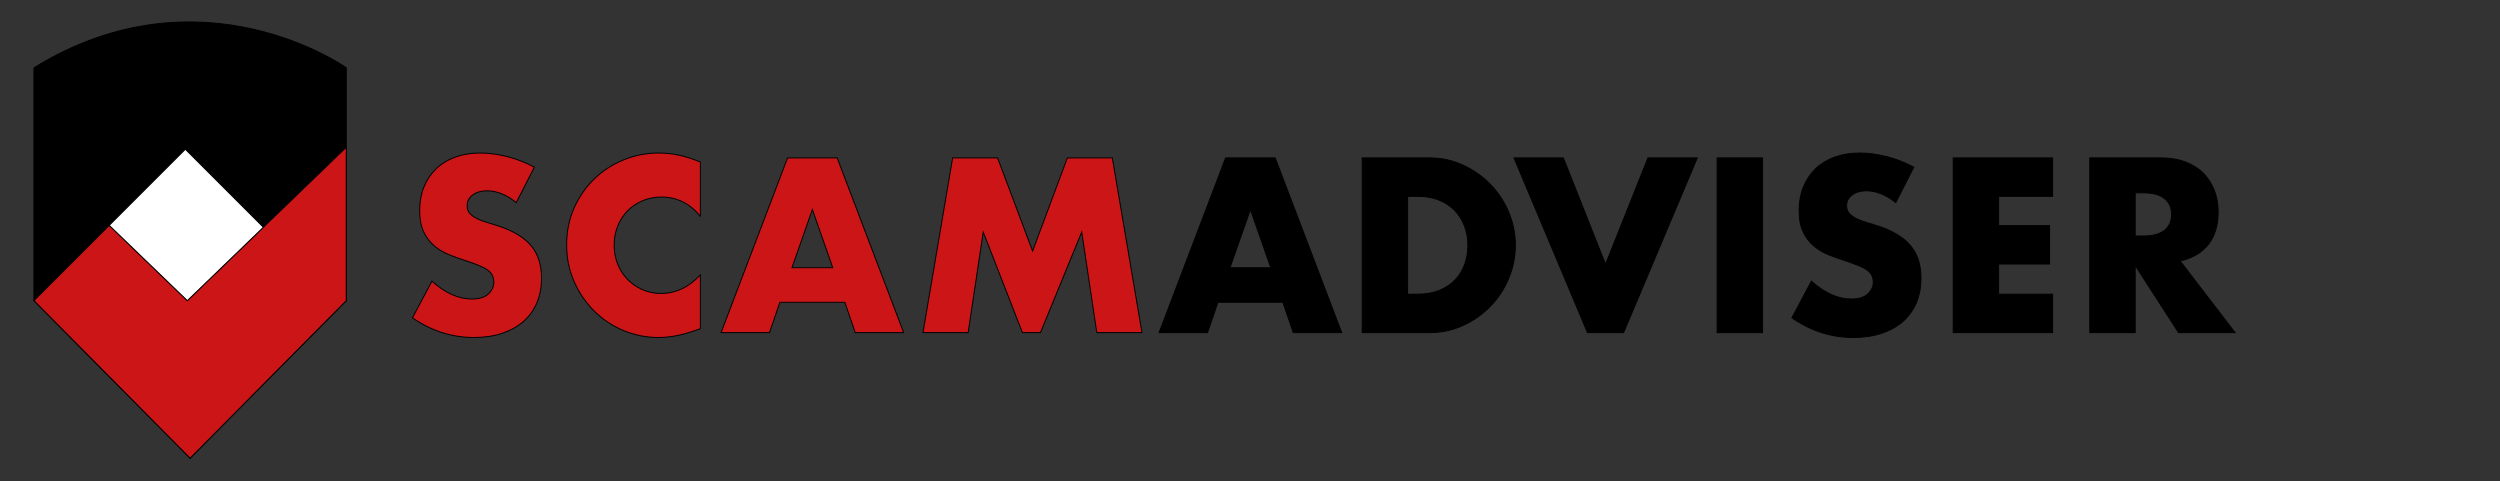
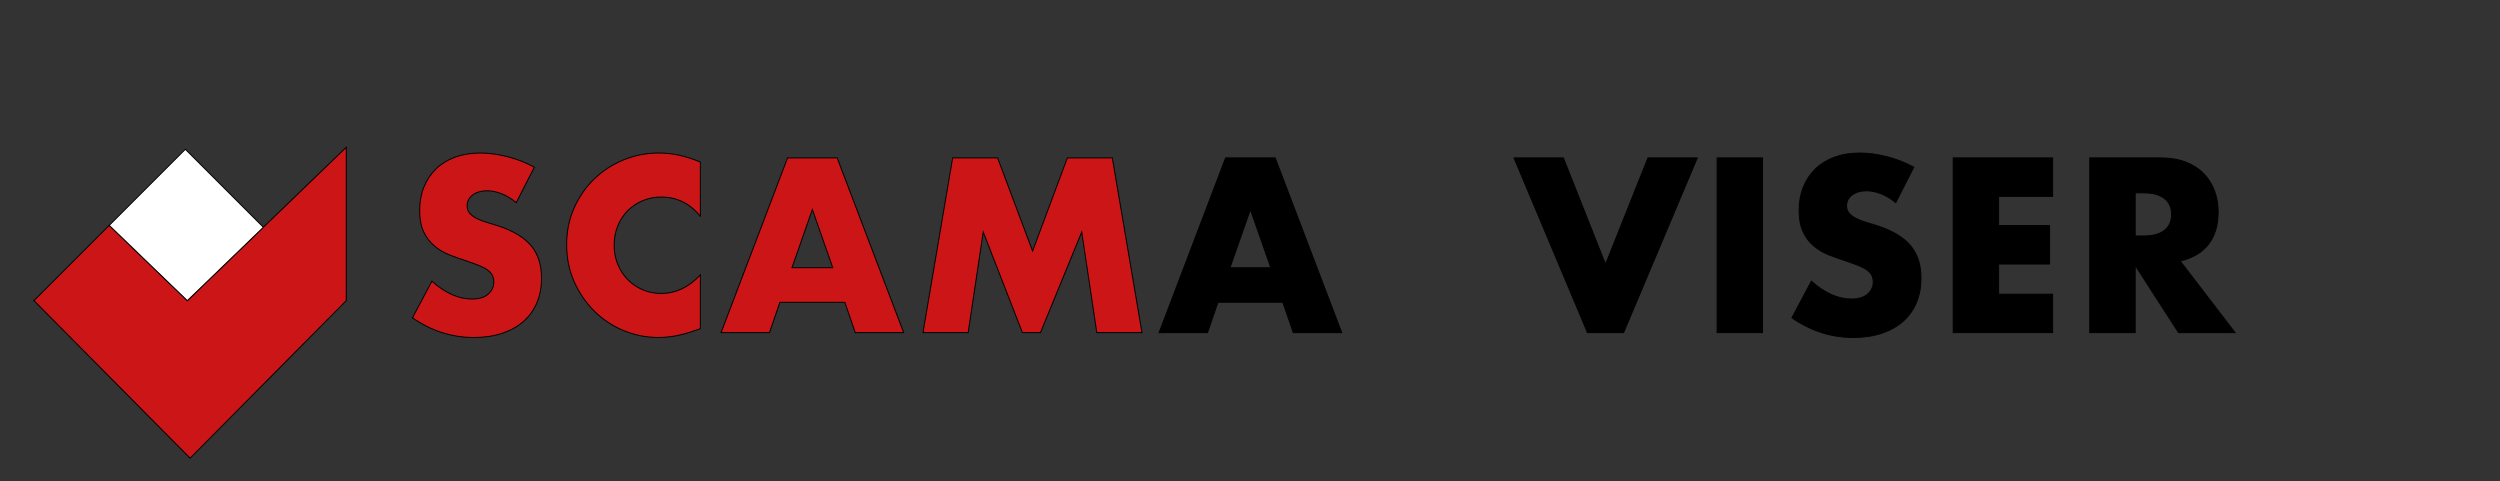
<svg xmlns="http://www.w3.org/2000/svg" height="154" width="800">
  <rect width="100%" height="100%" fill="#333333" stroke="none" />
  <g>
    <title>ScamAdviser.com Logo</title>
    <g stroke="null">
      <defs id="svg_33" transform="translate(1 0) translate(1 0) translate(-1 0) translate(-1 0) translate(-1 0) translate(0 -1) translate(-3 -69) translate(-1187 -204) translate(-979 -164) translate(283 0) translate(806 10) translate(-1335.08 0) translate(0 -243.613) translate(2975 604.531) scale(0.761 0.761) translate(-2975 -604.531) translate(2622.51 578.805) scale(0.573 0.573) translate(-2622.51 -578.805) translate(1856.64 542.832) scale(0.623 0.623) translate(-1856.64 -542.832) translate(7.361 282.026) scale(0.979 0.979) translate(-7.361 -282.026) translate(2979.52 288.095) scale(0.985 0.985) translate(-2979.52 -288.095) translate(42.016 28.956) scale(0.919 0.919) translate(-42.016 -28.956) translate(41.562 27.35) scale(0.986 0.986) translate(-41.562 -27.35)" stroke="null">
        <clipPath clipPathUnits="userSpaceOnUse" id="svg_5" stroke="null">
          <path d="m-3204.097,1704.173l13602.625,0l0,-815.419l-13602.625,0l0,815.419z" id="svg_34" stroke="null" />
        </clipPath>
      </defs>
      <g id="svg_2" transform="matrix(0.316 0 0 -0.316 964.324 486.5)" stroke="null">
        <g id="svg_3" stroke="null">
          <g id="svg_4" clip-path="url(#svg_5)" stroke="null">
            <g id="svg_31" transform="translate(186.811 582.169)" stroke="null">
-               <path d="m-3204.097,888.754l0,-235.802l158.143,-159.555l158.143,159.555l0,235.802c0,0 -146.847,104.487 -316.286,0" id="svg_32" fill="#000000" fill-rule="nonzero" stroke="null" />
-             </g>
+               </g>
            <g id="svg_29" transform="translate(186.811 346.366)" stroke="null">
              <path d="m-3204.097,888.754l76.247,76.247l79.072,-76.247l160.967,155.319l0,-155.319l-158.143,-159.555l-158.143,159.555z" id="svg_30" fill="#cc1517" fill-rule="nonzero" stroke="null" />
            </g>
            <g id="svg_27" transform="translate(419.126 420.66)" stroke="null">
              <path d="m-3204.097,888.754l-76.995,-74.294l-79.072,76.248l77.057,77.056l79.01,-79.01z" id="svg_28" fill="#ffffff" fill-rule="nonzero" stroke="null" />
            </g>
            <g id="svg_25" transform="translate(675.25 445.63)" stroke="null">
              <path d="m-3204.097,888.754c-5.009,4.066 -10.014,7.077 -15.02,9.036c-5.009,1.954 -9.857,2.933 -14.551,2.933c-5.948,0 -10.795,-1.408 -14.55,-4.224c-3.755,-2.817 -5.633,-6.495 -5.633,-11.031c0,-3.131 0.939,-5.713 2.816,-7.745c1.878,-2.035 4.342,-3.795 7.393,-5.28c3.051,-1.489 6.491,-2.78 10.327,-3.872c3.832,-1.097 7.627,-2.27 11.382,-3.521c15.02,-5.009 26.01,-11.698 32.973,-20.065c6.961,-8.372 10.444,-19.285 10.444,-32.74c0,-9.075 -1.525,-17.289 -4.576,-24.642c-3.051,-7.356 -7.51,-13.652 -13.377,-18.892c-5.868,-5.244 -13.066,-9.311 -21.592,-12.204c-8.529,-2.893 -18.188,-4.342 -28.984,-4.342c-22.376,0 -43.106,6.648 -62.192,19.949l19.713,37.08c6.884,-6.101 13.69,-10.641 20.419,-13.611c6.725,-2.974 13.377,-4.46 19.948,-4.46c7.51,0 13.102,1.721 16.78,5.164c3.674,3.439 5.515,7.352 5.515,11.734c0,2.659 -0.469,4.965 -1.408,6.924c-0.939,1.954 -2.504,3.754 -4.694,5.397c-2.193,1.643 -5.045,3.169 -8.566,4.577c-3.52,1.408 -7.784,2.97 -12.79,4.694c-5.948,1.877 -11.775,3.948 -17.484,6.218c-5.714,2.267 -10.796,5.281 -15.255,9.036c-4.459,3.755 -8.06,8.485 -10.796,14.199c-2.739,5.71 -4.107,12.944 -4.107,21.708c0,8.761 1.445,16.7 4.342,23.821c2.893,7.118 6.96,13.22 12.204,18.306c5.24,5.083 11.653,9.035 19.244,11.851c7.587,2.817 16.077,4.225 25.464,4.225c8.76,0 17.913,-1.214 27.458,-3.637c9.542,-2.428 18.695,-5.985 27.459,-10.679l-18.306,-35.907z" id="svg_26" fill="#cc1517" fill-rule="nonzero" stroke="null" />
            </g>
            <g id="svg_23" transform="translate(861.669 431.783)" stroke="null">
              <path d="m-3204.097,888.754c-10.642,12.985 -23.785,19.479 -39.428,19.479c-6.887,0 -13.26,-1.254 -19.127,-3.755c-5.867,-2.504 -10.913,-5.907 -15.138,-10.209c-4.224,-4.305 -7.55,-9.428 -9.974,-15.372c-2.427,-5.948 -3.637,-12.361 -3.637,-19.244c0,-7.041 1.21,-13.535 3.637,-19.479c2.424,-5.948 5.787,-11.112 10.092,-15.49c4.301,-4.382 9.348,-7.825 15.138,-10.326c5.786,-2.504 12.045,-3.755 18.774,-3.755c14.705,0 27.928,6.256 39.663,18.775l0,-54.448l-4.694,-1.643c-7.041,-2.5 -13.612,-4.341 -19.714,-5.514c-6.101,-1.174 -12.127,-1.761 -18.071,-1.761c-12.203,0 -23.901,2.31 -35.086,6.924c-11.188,4.613 -21.045,11.107 -29.57,19.478c-8.53,8.369 -15.373,18.306 -20.536,29.806c-5.163,11.5 -7.744,24.056 -7.744,37.667c0,13.613 2.541,26.088 7.627,37.433c5.082,11.343 11.889,21.122 20.418,29.336c8.526,8.214 18.423,14.628 29.688,19.245c11.265,4.613 23.076,6.923 35.438,6.923c7.041,0 13.964,-0.744 20.77,-2.229c6.806,-1.489 13.964,-3.796 21.474,-6.924l0,-54.917z" id="svg_24" fill="#cc1517" fill-rule="nonzero" stroke="null" />
            </g>
            <g id="svg_21" transform="translate(995.748 379.682)" stroke="null">
              <path d="m-3204.097,888.754l-20.653,58.907l-20.652,-58.907l41.305,0zm12.204,-34.968l-65.713,0l-10.561,-30.744l-49.05,0l67.356,176.954l50.223,0l67.356,-176.954l-49.05,0l-10.561,30.744z" id="svg_22" fill="#cc1517" fill-rule="nonzero" stroke="null" />
            </g>
            <g id="svg_19" transform="translate(1087.1 313.969)" stroke="null">
              <path d="m-3204.097,888.754l30.04,176.955l45.53,0l35.438,-94.345l35.203,94.345l45.529,0l30.041,-176.955l-45.765,0l-15.254,101.855l-41.775,-101.855l-18.305,0l-39.663,101.855l-15.254,-101.855l-45.765,0z" id="svg_20" fill="#cc1517" fill-rule="nonzero" stroke="null" />
            </g>
            <g id="svg_17" transform="translate(1439.32 379.682)" stroke="null">
              <path d="m-3204.097,888.754l-20.653,58.907l-20.652,-58.907l41.305,0zm12.204,-34.968l-65.713,0l-10.561,-30.744l-49.05,0l67.356,176.954l50.223,0l67.356,-176.954l-49.05,0l-10.561,30.744z" id="svg_18" fill="#000000" fill-rule="nonzero" stroke="null" />
            </g>
            <g id="svg_15" transform="translate(1577.85 352.928)" stroke="null">
-               <path d="m-3204.097,888.754l10.562,0c7.979,0 15.096,1.25 21.356,3.755c6.256,2.501 11.537,5.944 15.842,10.326c4.301,4.378 7.586,9.582 9.856,15.607c2.266,6.021 3.404,12.632 3.404,19.831c0,7.041 -1.175,13.612 -3.521,19.714c-2.347,6.101 -5.673,11.341 -9.974,15.723c-4.305,4.379 -9.586,7.823 -15.841,10.327c-6.261,2.501 -13.301,3.755 -21.122,3.755l-10.562,0l0,-99.038zm-45.998,137.996l68.059,0c12.046,0 23.351,-2.428 33.913,-7.275c10.56,-4.851 19.791,-11.306 27.693,-19.362c7.898,-8.06 14.118,-17.448 18.657,-28.162c4.536,-10.719 6.806,-21.943 6.806,-33.678c0,-11.581 -2.229,-22.728 -6.689,-33.443c-4.459,-10.719 -10.641,-20.146 -18.54,-28.28c-7.902,-8.137 -17.132,-14.631 -27.693,-19.48c-10.561,-4.851 -21.943,-7.275 -34.147,-7.275l-68.059,0l0,176.955z" id="svg_16" fill="#000000" fill-rule="nonzero" stroke="null" />
-             </g>
+               </g>
            <g id="svg_13" transform="translate(1735.58 490.924)" stroke="null">
              <path d="m-3204.097,888.754l42.713,-107.721l42.948,107.721l49.989,0l-74.631,-176.955l-36.611,0l-74.397,176.955l49.989,0z" id="svg_14" fill="#000000" fill-rule="nonzero" stroke="null" />
            </g>
            <path d="m-1266.8,1202.723l-45.999,0l0,176.955l45.999,0l0,-176.955z" id="svg_12" fill="#000000" fill-rule="nonzero" stroke="null" />
            <g id="svg_10" transform="translate(2072.16 445.63)" stroke="null">
              <path d="m-3204.097,888.754c-5.009,4.066 -10.014,7.077 -15.02,9.036c-5.009,1.954 -9.857,2.933 -14.551,2.933c-5.948,0 -10.795,-1.408 -14.55,-4.224c-3.755,-2.817 -5.633,-6.495 -5.633,-11.031c0,-3.131 0.939,-5.713 2.817,-7.745c1.877,-2.035 4.341,-3.795 7.392,-5.28c3.051,-1.489 6.491,-2.78 10.327,-3.872c3.832,-1.097 7.626,-2.27 11.382,-3.521c15.02,-5.009 26.01,-11.698 32.973,-20.065c6.961,-8.372 10.444,-19.285 10.444,-32.74c0,-9.075 -1.525,-17.289 -4.577,-24.642c-3.05,-7.356 -7.509,-13.652 -13.376,-18.892c-5.868,-5.244 -13.066,-9.311 -21.592,-12.204c-8.529,-2.893 -18.188,-4.342 -28.984,-4.342c-22.376,0 -43.106,6.648 -62.192,19.949l19.713,37.08c6.884,-6.101 13.69,-10.641 20.419,-13.611c6.725,-2.974 13.376,-4.46 19.948,-4.46c7.51,0 13.102,1.721 16.78,5.164c3.675,3.439 5.515,7.352 5.515,11.734c0,2.659 -0.469,4.965 -1.408,6.924c-0.939,1.954 -2.505,3.754 -4.694,5.397c-2.193,1.643 -5.045,3.169 -8.566,4.577c-3.52,1.408 -7.784,2.97 -12.791,4.694c-5.947,1.877 -11.774,3.948 -17.484,6.218c-5.713,2.267 -10.795,5.281 -15.254,9.036c-4.459,3.755 -8.06,8.485 -10.796,14.199c-2.739,5.71 -4.107,12.944 -4.107,21.708c0,8.761 1.445,16.7 4.342,23.821c2.893,7.118 6.96,13.22 12.204,18.306c5.24,5.083 11.654,9.035 19.245,11.851c7.586,2.817 16.076,4.225 25.463,4.225c8.76,0 17.913,-1.214 27.458,-3.637c9.542,-2.428 18.695,-5.985 27.459,-10.679l-18.306,-35.907z" id="svg_11" fill="#000000" fill-rule="nonzero" stroke="null" />
            </g>
            <g id="svg_8" transform="translate(2231.04 451.966)" stroke="null">
              <path d="m-3204.097,888.754l-54.682,0l0,-29.571l51.631,0l0,-38.958l-51.631,0l0,-30.509l54.682,0l0,-38.959l-100.682,0l0,176.955l100.682,0l0,-38.958z" id="svg_9" fill="#000000" fill-rule="nonzero" stroke="null" />
            </g>
            <g id="svg_6" transform="translate(2314.66 411.835)" stroke="null">
              <path d="m-3204.097,888.754l8.684,0c9.072,0 16.035,1.877 20.887,5.632c4.848,3.755 7.276,9.153 7.276,16.193c0,7.042 -2.428,12.439 -7.276,16.194c-4.852,3.755 -11.815,5.633 -20.887,5.633l-8.684,0l0,-43.652zm101.151,-97.865l-57.264,0l-43.887,68.06l0,-68.06l-45.999,0l0,176.954l71.58,0c9.857,0 18.46,-1.448 25.816,-4.341c7.353,-2.897 13.414,-6.846 18.188,-11.852c4.771,-5.009 8.369,-10.796 10.796,-17.367c2.424,-6.571 3.638,-13.611 3.638,-21.122c0,-13.458 -3.249,-24.371 -9.74,-32.739c-6.494,-8.371 -16.076,-14.044 -28.749,-17.014l55.621,-72.519z" id="svg_7" fill="#000000" fill-rule="nonzero" stroke="null" />
            </g>
          </g>
        </g>
      </g>
    </g>
  </g>
</svg>